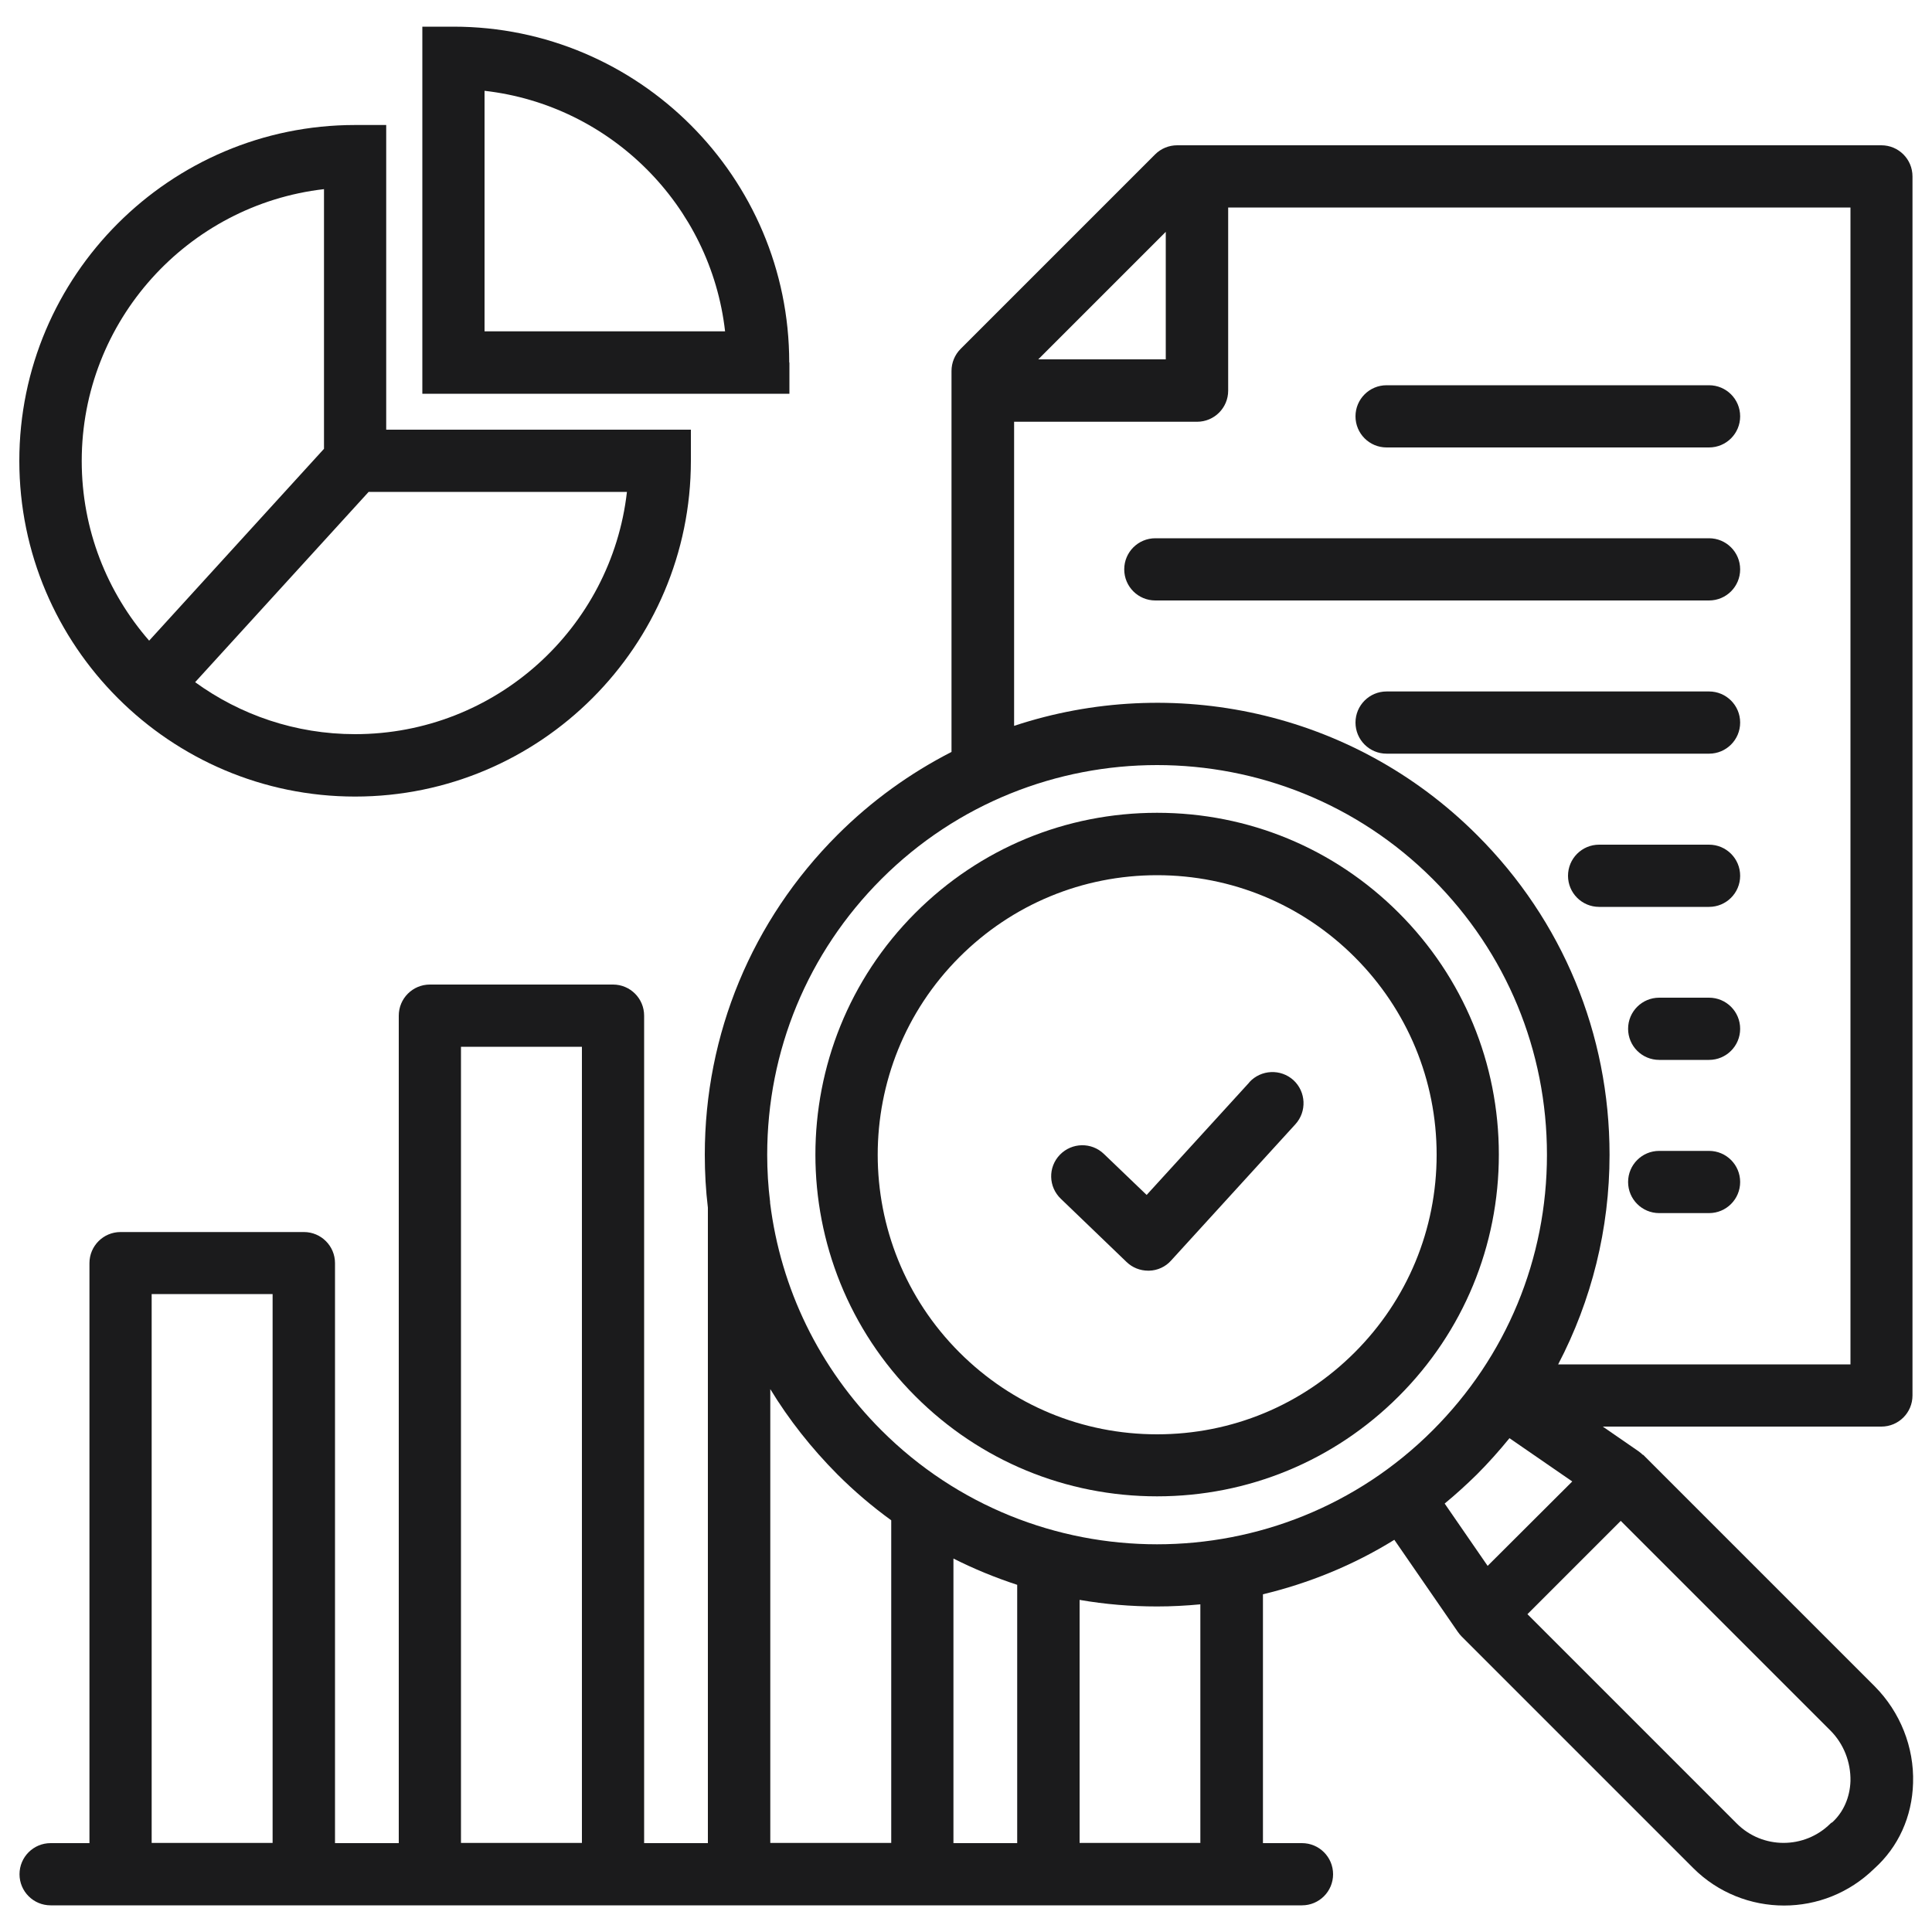
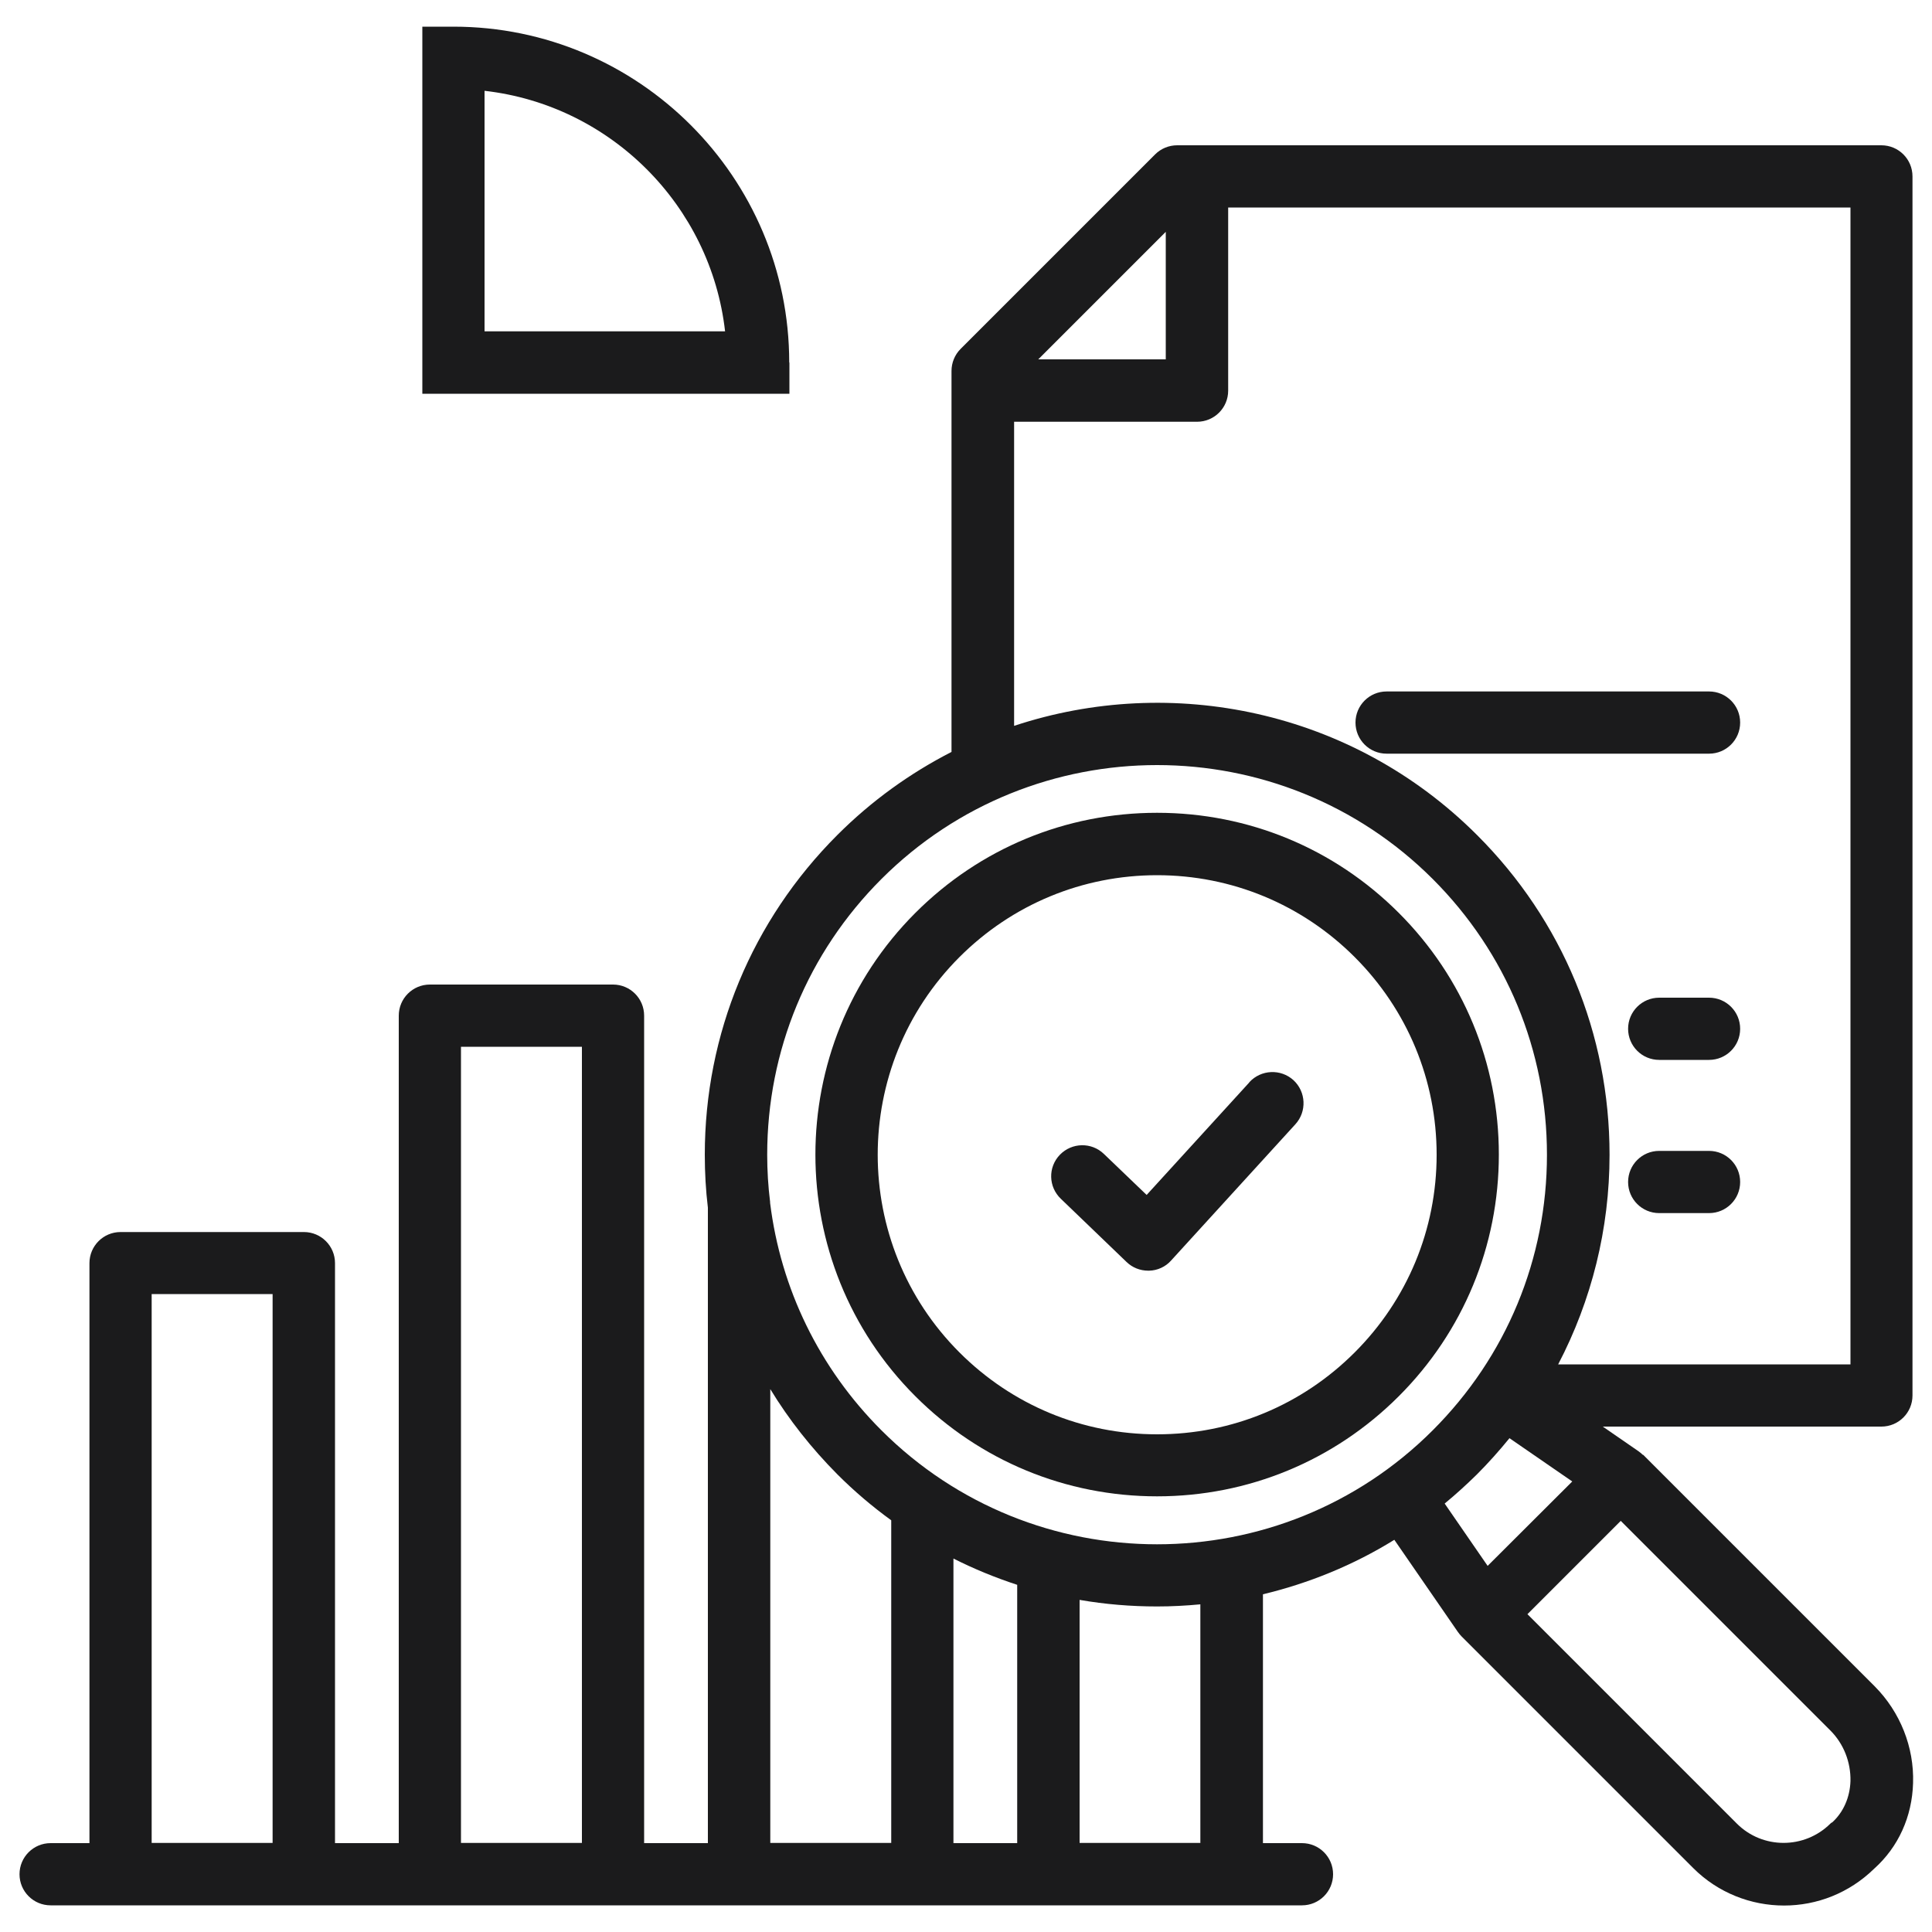
<svg xmlns="http://www.w3.org/2000/svg" id="Layer_1" data-name="Layer 1" viewBox="0 0 100 100">
  <defs>
    <style>
      .cls-1 {
        fill: #1b1b1c;
        stroke-width: 0px;
      }
    </style>
  </defs>
  <path class="cls-1" d="M88.46,35.79h-16.69c-.89,0-1.61.72-1.61,1.61s.72,1.61,1.61,1.61h16.69c.89,0,1.61-.72,1.61-1.61s-.72-1.61-1.61-1.61Z" />
-   <path class="cls-1" d="M18.38,41.23h0c9.59,0,17.38-7.8,17.38-17.38v-1.61h-15.77V6.47h-1.61C8.8,6.47,1,14.27,1,23.85s7.8,17.38,17.38,17.38ZM19.09,25.46h13.36c-.8,7.05-6.8,12.54-14.07,12.54-3.09,0-5.95-1-8.28-2.69l8.99-9.86ZM16.77,9.79v13.44l-9.05,9.93c-2.17-2.49-3.49-5.74-3.49-9.3,0-7.26,5.49-13.26,12.54-14.07Z" />
  <path class="cls-1" d="M85.03,75.3c-.07-.07-.15-.13-.23-.19h0s-1.84-1.27-1.84-1.27h14.42c.89,0,1.61-.72,1.61-1.61h0s0-63.1,0-63.1c0-.89-.72-1.61-1.61-1.61h-36.45c-.43,0-.84.17-1.14.47l-10.07,10.07c-.3.3-.47.71-.47,1.14v19.72c-2.13,1.09-4.13,2.52-5.91,4.3-4.42,4.42-6.86,10.3-6.86,16.55,0,.92.05,1.83.16,2.74v32.89h-3.3v-42.83c0-.89-.72-1.61-1.61-1.61h-9.48c-.89,0-1.61.72-1.61,1.61v42.83h-3.3v-30.02c0-.89-.72-1.61-1.61-1.61H6.24c-.89,0-1.61.72-1.61,1.61v30.02h-2.01c-.89,0-1.61.72-1.61,1.61s.72,1.61,1.61,1.61h64.77c.89,0,1.61-.72,1.61-1.61s-.72-1.61-1.61-1.61h-2.02v-12.88c2.37-.57,4.67-1.5,6.8-2.82l3.29,4.77h0c.06.08.12.16.19.23l11.99,11.99c1.29,1.29,3,1.94,4.7,1.94s3.37-.64,4.67-1.91c1.25-1.12,1.96-2.69,2.01-4.43.06-1.86-.67-3.68-1.98-5l-11.99-11.99ZM14.11,95.39h-6.26v-28.41h6.26v28.41ZM30.12,95.39h-6.26v-41.21h6.26v41.21ZM60.34,12v6.6h-6.6l6.6-6.6ZM52.48,21.83h9.48c.89,0,1.61-.72,1.61-1.61v-9.48h32.21v59.88h-15.13c1.73-3.31,2.66-7.01,2.66-10.85,0-6.25-2.43-12.13-6.86-16.55-6.47-6.47-15.82-8.35-23.96-5.65v-15.74ZM46.13,95.39h-6.26v-23.49c.96,1.58,2.13,3.06,3.47,4.41.88.88,1.81,1.67,2.79,2.38v16.7ZM52.65,82.02v13.38h-3.3v-14.73c1.07.54,2.17.99,3.3,1.36h0ZM62.14,95.39h0s-6.26,0-6.26,0v-12.58c1.33.23,2.67.34,4.01.34.75,0,1.5-.04,2.24-.11v12.34ZM45.62,74.03c-3.22-3.22-5.21-7.33-5.76-11.77,0-.02,0-.03,0-.05-.1-.8-.15-1.62-.15-2.44,0-5.39,2.1-10.46,5.91-14.27,3.93-3.93,9.1-5.9,14.27-5.9s10.34,1.97,14.27,5.9c3.81,3.81,5.91,8.88,5.91,14.27s-2.1,10.45-5.91,14.26c-7.87,7.87-20.67,7.87-28.54,0ZM74.78,77.82c.57-.47,1.12-.97,1.66-1.5h0c.6-.6,1.16-1.23,1.69-1.88l3.25,2.24-4.38,4.37-2.22-3.22ZM94.81,94.33s-.05.04-.07.06c-1.34,1.33-3.51,1.33-4.84,0l-10.84-10.84,4.83-4.83,10.85,10.85h0c.69.69,1.06,1.64,1.04,2.62-.03.85-.37,1.62-.96,2.15Z" />
  <path class="cls-1" d="M64.66,56.03l-5.31,5.82-2.21-2.12c-.64-.62-1.66-.6-2.28.04-.62.64-.6,1.66.05,2.28h0s3.4,3.27,3.4,3.27c.3.29.7.45,1.12.45.02,0,.04,0,.05,0,.43-.01.85-.2,1.14-.53l6.43-7.05c.6-.66.55-1.68-.1-2.28-.66-.6-1.68-.55-2.28.1Z" />
-   <path class="cls-1" d="M88.46,43.72h-5.69c-.89,0-1.61.72-1.61,1.61s.72,1.61,1.61,1.61h5.69c.89,0,1.61-.72,1.61-1.61s-.72-1.61-1.61-1.61Z" />
  <path class="cls-1" d="M40.85,18.76c0-9.59-7.8-17.38-17.38-17.38h-1.61v19h19v-1.61ZM25.08,17.15V4.7c6.52.74,11.71,5.93,12.45,12.45h-12.45Z" />
  <path class="cls-1" d="M88.46,51.64h-2.58c-.89,0-1.61.72-1.61,1.61s.72,1.61,1.61,1.61h2.58c.89,0,1.61-.72,1.61-1.61s-.72-1.61-1.61-1.61Z" />
  <path class="cls-1" d="M88.46,59.57h-2.58c-.89,0-1.61.72-1.61,1.61s.72,1.61,1.61,1.61h2.58c.89,0,1.61-.72,1.61-1.61s-.72-1.61-1.61-1.61Z" />
-   <path class="cls-1" d="M71.77,23.16h16.69c.89,0,1.61-.72,1.61-1.61s-.72-1.61-1.61-1.61h-16.69c-.89,0-1.61.72-1.61,1.61s.72,1.61,1.61,1.61Z" />
  <path class="cls-1" d="M72.4,47.25c-3.34-3.34-7.78-5.18-12.51-5.18s-9.17,1.84-12.51,5.18c-6.9,6.9-6.9,18.13,0,25.02h0c3.34,3.34,7.79,5.18,12.51,5.18s9.17-1.84,12.51-5.18c3.34-3.34,5.18-7.79,5.18-12.51s-1.84-9.17-5.18-12.51ZM70.12,70c-2.73,2.73-6.36,4.24-10.23,4.24s-7.5-1.51-10.23-4.24c-5.64-5.64-5.64-14.82,0-20.46h0c2.73-2.73,6.37-4.24,10.23-4.24s7.5,1.51,10.23,4.24c2.73,2.73,4.24,6.37,4.24,10.23s-1.51,7.5-4.24,10.23Z" />
-   <path class="cls-1" d="M90.07,29.47c0-.89-.72-1.61-1.61-1.61h-28.66c-.89,0-1.61.72-1.61,1.61s.72,1.61,1.61,1.61h28.66c.89,0,1.61-.72,1.61-1.61Z" />
</svg>